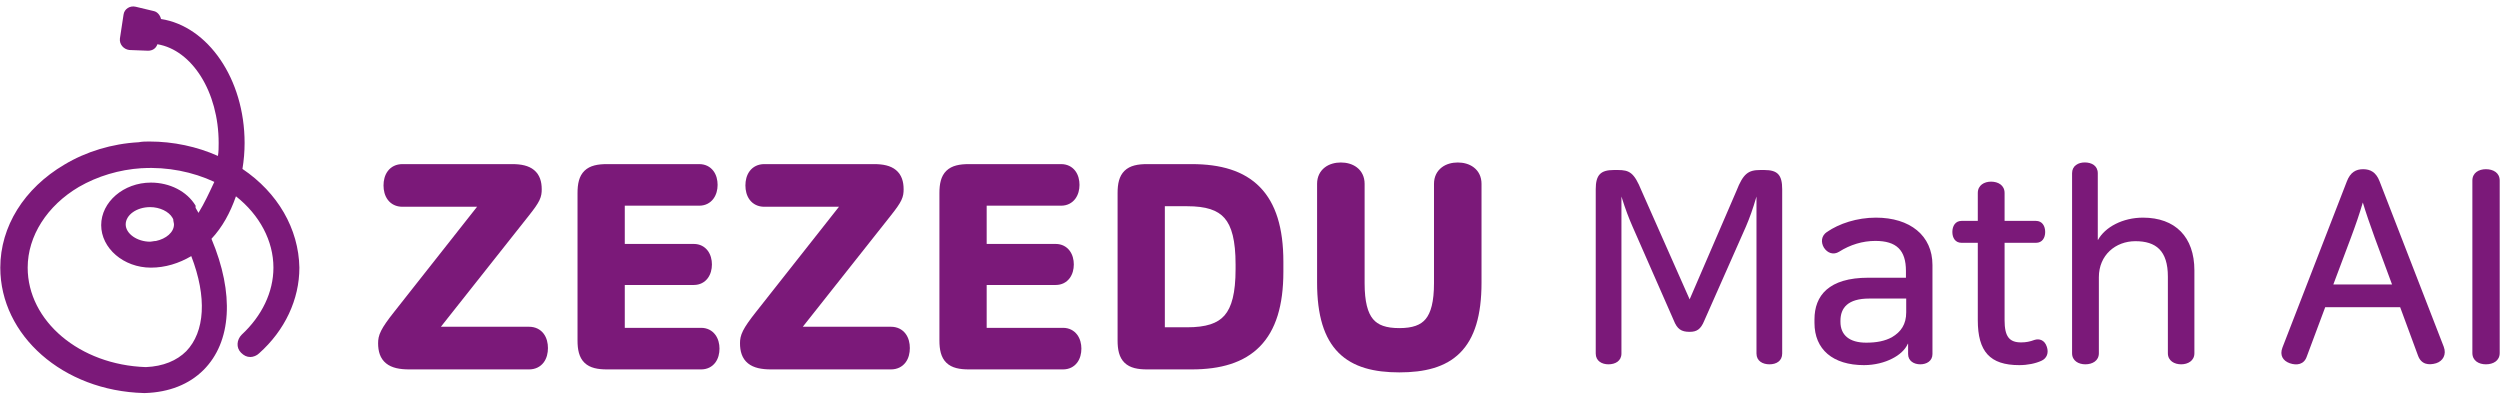
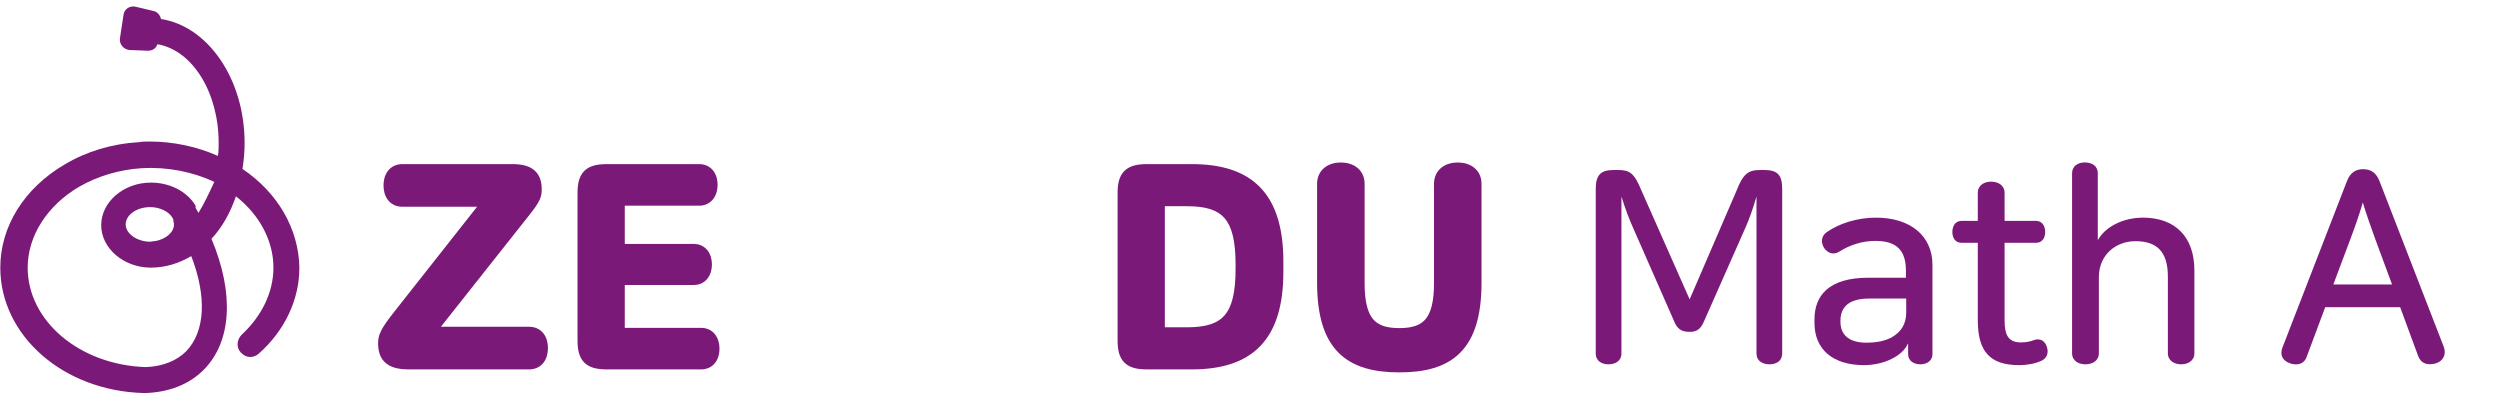
<svg xmlns="http://www.w3.org/2000/svg" width="194" height="31" viewBox="0 0 194 31" fill="none">
  <path d="M18.814 13.108C18.925 12.437 18.981 11.765 18.981 11.094C18.981 6.117 16.129 2.035 12.494 1.475C12.438 1.196 12.214 0.916 11.935 0.86L10.537 0.525C10.089 0.413 9.642 0.692 9.586 1.14L9.306 2.985C9.25 3.433 9.586 3.824 10.033 3.88L11.487 3.936C11.823 3.936 12.103 3.768 12.214 3.433C14.899 3.88 16.968 7.124 16.968 11.094C16.968 11.43 16.968 11.765 16.912 12.101C15.29 11.374 13.445 10.982 11.599 10.982C11.32 10.982 11.04 10.982 10.76 11.038C8.691 11.15 6.678 11.765 5 12.772C1.868 14.617 0.023 17.581 0.023 20.769C0.023 26.026 4.888 30.332 11.152 30.5C11.152 30.5 11.152 30.5 11.208 30.5C11.208 30.5 11.208 30.5 11.264 30.5C13.109 30.444 14.675 29.829 15.794 28.71C17.975 26.529 18.198 22.782 16.409 18.532C17.248 17.637 17.863 16.519 18.31 15.233C20.156 16.687 21.218 18.7 21.218 20.769C21.218 22.671 20.323 24.516 18.758 25.97C18.366 26.362 18.31 26.977 18.702 27.368C18.925 27.592 19.149 27.704 19.429 27.704C19.652 27.704 19.932 27.592 20.1 27.424C22.113 25.635 23.232 23.23 23.232 20.769C23.175 17.749 21.554 14.953 18.814 13.108ZM15.402 16.519C15.346 16.407 15.234 16.239 15.178 16.128C15.178 16.128 15.178 16.128 15.178 16.072V16.016C15.178 16.016 15.178 16.016 15.178 15.96C14.507 14.841 13.165 14.17 11.711 14.17C9.586 14.17 7.852 15.68 7.852 17.47C7.852 19.259 9.586 20.769 11.711 20.769C12.83 20.769 13.892 20.434 14.843 19.874C16.073 23.062 15.905 25.746 14.451 27.256C13.724 27.983 12.662 28.431 11.32 28.487C6.175 28.319 2.148 24.908 2.148 20.769C2.148 18.308 3.658 15.96 6.119 14.506C7.573 13.667 9.25 13.164 10.984 13.052C10.984 13.052 10.984 13.052 11.04 13.052C12.997 12.94 14.955 13.331 16.632 14.114C16.241 14.953 15.85 15.792 15.402 16.519ZM13.501 17.414C13.501 18.029 12.886 18.532 12.103 18.7C11.935 18.7 11.767 18.756 11.655 18.756C10.649 18.756 9.754 18.141 9.754 17.414C9.754 16.687 10.593 16.072 11.655 16.072C12.382 16.072 13.109 16.407 13.389 16.91L13.445 17.022C13.445 17.19 13.501 17.302 13.501 17.414Z" fill="#7B1979" />
  <path d="M104.05 12.609C103.618 12.609 103.165 12.716 102.807 12.99C102.431 13.278 102.206 13.716 102.206 14.264V21.929C102.206 24.462 102.741 26.24 103.875 27.375C105.012 28.511 106.645 28.897 108.586 28.897C110.538 28.897 112.172 28.512 113.306 27.375C114.438 26.239 114.966 24.461 114.966 21.929V14.264C114.966 13.716 114.742 13.278 114.366 12.99C114.008 12.716 113.555 12.609 113.122 12.609C112.69 12.609 112.237 12.716 111.879 12.99C111.503 13.278 111.278 13.716 111.278 14.264V21.971C111.278 23.431 111.032 24.278 110.626 24.763C110.241 25.224 109.622 25.461 108.586 25.461C107.551 25.461 106.932 25.224 106.547 24.763C106.141 24.278 105.894 23.431 105.894 21.971V14.264C105.894 13.716 105.67 13.278 105.294 12.99C104.936 12.716 104.483 12.609 104.05 12.609Z" fill="#7B1979" />
  <path fill-rule="evenodd" clip-rule="evenodd" d="M89.01 12.735C88.317 12.735 87.693 12.836 87.265 13.252C86.833 13.671 86.725 14.29 86.725 14.978V26.423C86.725 27.111 86.833 27.729 87.265 28.149C87.693 28.565 88.317 28.666 89.01 28.666H92.475C94.716 28.666 96.527 28.152 97.77 26.883C99.011 25.616 99.59 23.692 99.59 21.089V20.312C99.59 17.708 99.011 15.785 97.77 14.518C96.527 13.248 94.716 12.735 92.475 12.735H89.01ZM90.392 25.398V16.003H92.118C93.601 16.003 94.484 16.305 95.023 16.924C95.58 17.562 95.881 18.657 95.881 20.522V20.879C95.881 22.744 95.58 23.839 95.023 24.477C94.484 25.095 93.601 25.398 92.118 25.398H90.392Z" fill="#7B1979" />
-   <path d="M75.184 12.735C74.491 12.735 73.867 12.836 73.439 13.252C73.007 13.671 72.899 14.29 72.899 14.978V26.423C72.899 27.111 73.007 27.729 73.439 28.149C73.867 28.565 74.491 28.666 75.184 28.666H82.492C82.958 28.666 83.339 28.471 83.59 28.139C83.826 27.825 83.916 27.429 83.916 27.053C83.916 26.684 83.825 26.291 83.592 25.977C83.345 25.646 82.965 25.44 82.492 25.44H76.566V22.114H81.925C82.386 22.114 82.76 21.915 83.005 21.588C83.237 21.279 83.328 20.891 83.328 20.522C83.328 20.152 83.237 19.764 83.005 19.455C82.76 19.129 82.386 18.93 81.925 18.93H76.566V15.961H82.345C82.818 15.961 83.198 15.755 83.445 15.423C83.678 15.109 83.769 14.717 83.769 14.348C83.769 13.971 83.679 13.576 83.443 13.262C83.192 12.93 82.811 12.735 82.345 12.735H75.184Z" fill="#7B1979" />
-   <path d="M59.31 12.735C58.826 12.735 58.433 12.933 58.175 13.276C57.932 13.6 57.844 14.006 57.844 14.39C57.844 14.773 57.932 15.18 58.175 15.504C58.433 15.847 58.826 16.045 59.31 16.045H65.104L58.687 24.18C58.16 24.844 57.843 25.298 57.661 25.66C57.464 26.052 57.424 26.335 57.424 26.633C57.424 27.252 57.574 27.816 58.045 28.197C58.488 28.556 59.113 28.666 59.835 28.666H69.138C69.622 28.666 70.015 28.468 70.273 28.125C70.516 27.801 70.604 27.394 70.604 27.011C70.604 26.627 70.516 26.221 70.273 25.897C70.015 25.554 69.622 25.356 69.138 25.356H62.297L69.152 16.695C69.55 16.192 69.798 15.843 69.941 15.545C70.101 15.211 70.121 14.955 70.121 14.684C70.121 14.102 69.974 13.565 69.527 13.196C69.105 12.847 68.513 12.735 67.836 12.735H59.31Z" fill="#7B1979" />
  <path d="M47.101 12.735C46.407 12.735 45.784 12.836 45.356 13.252C44.924 13.671 44.816 14.29 44.816 14.978V26.423C44.816 27.111 44.924 27.729 45.356 28.149C45.784 28.565 46.407 28.666 47.101 28.666H54.409C54.875 28.666 55.256 28.471 55.506 28.139C55.743 27.825 55.833 27.429 55.833 27.053C55.833 26.684 55.741 26.291 55.508 25.977C55.262 25.646 54.882 25.44 54.409 25.44H48.483V22.114H53.842C54.303 22.114 54.677 21.915 54.922 21.588C55.153 21.279 55.245 20.891 55.245 20.522C55.245 20.152 55.153 19.764 54.922 19.455C54.677 19.129 54.303 18.93 53.842 18.93H48.483V15.961H54.262C54.735 15.961 55.115 15.755 55.361 15.423C55.594 15.109 55.686 14.717 55.686 14.348C55.686 13.971 55.596 13.576 55.359 13.262C55.109 12.93 54.728 12.735 54.262 12.735H47.101Z" fill="#7B1979" />
  <path d="M31.227 12.735C30.743 12.735 30.349 12.933 30.092 13.276C29.849 13.6 29.761 14.006 29.761 14.39C29.761 14.774 29.849 15.18 30.092 15.504C30.349 15.847 30.743 16.045 31.227 16.045H37.02L30.604 24.18C30.077 24.844 29.76 25.299 29.578 25.66C29.38 26.052 29.341 26.335 29.341 26.633C29.341 27.252 29.49 27.816 29.962 28.197C30.404 28.556 31.03 28.666 31.752 28.666H41.055C41.538 28.666 41.932 28.468 42.19 28.125C42.432 27.801 42.521 27.395 42.521 27.011C42.521 26.627 42.432 26.221 42.19 25.897C41.932 25.554 41.538 25.356 41.055 25.356H34.213L41.069 16.695C41.467 16.192 41.715 15.843 41.857 15.546C42.017 15.211 42.038 14.956 42.038 14.684C42.038 14.102 41.89 13.565 41.444 13.196C41.022 12.847 40.429 12.735 39.753 12.735H31.227Z" fill="#7B1979" />
  <path d="M125.551 13.193C126.454 13.193 126.811 13.403 127.378 14.789L131.116 23.231L134.749 14.81C135.274 13.466 135.673 13.193 136.597 13.193H136.912C137.941 13.193 138.298 13.571 138.298 14.684V27.431C138.298 28.019 137.836 28.271 137.311 28.271C136.786 28.271 136.303 28.019 136.303 27.431V15.251C136.009 16.259 135.778 16.889 135.484 17.582L132.25 24.89C131.977 25.562 131.662 25.751 131.116 25.751C130.465 25.751 130.15 25.541 129.877 24.848L126.685 17.582C126.391 16.91 126.139 16.259 125.824 15.251V27.431C125.824 28.019 125.341 28.271 124.816 28.271C124.312 28.271 123.829 28.019 123.829 27.431V14.684C123.829 13.571 124.207 13.193 125.236 13.193H125.551Z" fill="#7B1979" />
  <path d="M145.57 16.889C148.216 16.889 149.959 18.275 149.959 20.564V27.473C149.959 28.019 149.497 28.271 149.014 28.271C148.531 28.271 148.069 28.019 148.069 27.473V26.675H148.048C147.838 27.158 147.376 27.557 146.83 27.83C146.263 28.124 145.486 28.334 144.646 28.334C142.231 28.334 140.803 27.116 140.803 25.058V24.785C140.803 22.937 141.916 21.551 144.982 21.551H147.901V21.026C147.901 19.409 147.166 18.695 145.528 18.695C144.541 18.695 143.575 18.989 142.714 19.535C142.273 19.808 141.811 19.64 141.538 19.22C141.286 18.8 141.328 18.296 141.769 18.002C142.714 17.351 144.1 16.889 145.57 16.889ZM145.045 23.168C143.407 23.168 142.819 23.882 142.819 24.89V24.974C142.819 26.003 143.512 26.591 144.814 26.591C145.633 26.591 146.263 26.465 146.809 26.171C147.523 25.751 147.922 25.163 147.922 24.239V23.168H145.045Z" fill="#7B1979" />
  <path d="M154.506 14.096C155.052 14.096 155.556 14.369 155.556 14.978V17.141H157.992C158.475 17.141 158.706 17.54 158.706 18.002C158.706 18.464 158.475 18.842 157.992 18.842H155.556V24.848C155.556 26.108 155.913 26.57 156.837 26.57C157.215 26.57 157.53 26.507 157.866 26.381C158.244 26.255 158.664 26.381 158.832 26.906C159 27.389 158.832 27.809 158.412 27.998C157.95 28.208 157.341 28.334 156.69 28.334C154.422 28.334 153.477 27.284 153.477 24.848V18.842H152.217C151.734 18.842 151.503 18.464 151.503 18.002C151.503 17.54 151.734 17.141 152.217 17.141H153.477V14.978C153.477 14.369 153.981 14.096 154.506 14.096Z" fill="#7B1979" />
  <path d="M161.78 12.605C162.305 12.605 162.788 12.857 162.788 13.445V18.611H162.809C163.355 17.624 164.72 16.889 166.295 16.889C168.794 16.889 170.285 18.38 170.285 20.984V27.41C170.285 27.998 169.781 28.271 169.256 28.271C168.731 28.271 168.227 27.998 168.227 27.41V21.467C168.227 19.451 167.303 18.716 165.707 18.716C164.174 18.716 162.872 19.787 162.872 21.509V27.41C162.872 27.998 162.368 28.271 161.822 28.271C161.297 28.271 160.793 27.998 160.793 27.41V13.445C160.793 12.857 161.276 12.605 161.78 12.605Z" fill="#7B1979" />
  <path d="M183.376 13.13C183.943 13.13 184.384 13.361 184.657 14.075L189.634 26.906C189.865 27.515 189.571 28.019 189.046 28.187C188.479 28.355 187.891 28.292 187.639 27.599L186.253 23.84H180.436L179.008 27.662C178.798 28.292 178.231 28.376 177.685 28.187C177.16 27.998 176.887 27.578 177.118 26.969L182.116 14.075C182.389 13.361 182.83 13.13 183.376 13.13ZM183.355 15.713C183.082 16.637 182.83 17.372 182.431 18.443L181.066 22.076H185.623L184.279 18.443C183.901 17.393 183.607 16.553 183.355 15.713Z" fill="#7B1979" />
-   <path d="M192.906 13.13C193.473 13.13 193.977 13.403 193.977 14.012V27.389C193.977 27.998 193.473 28.271 192.906 28.271C192.36 28.271 191.856 27.998 191.856 27.389V14.012C191.856 13.403 192.36 13.13 192.906 13.13Z" fill="#7B1979" />
</svg>